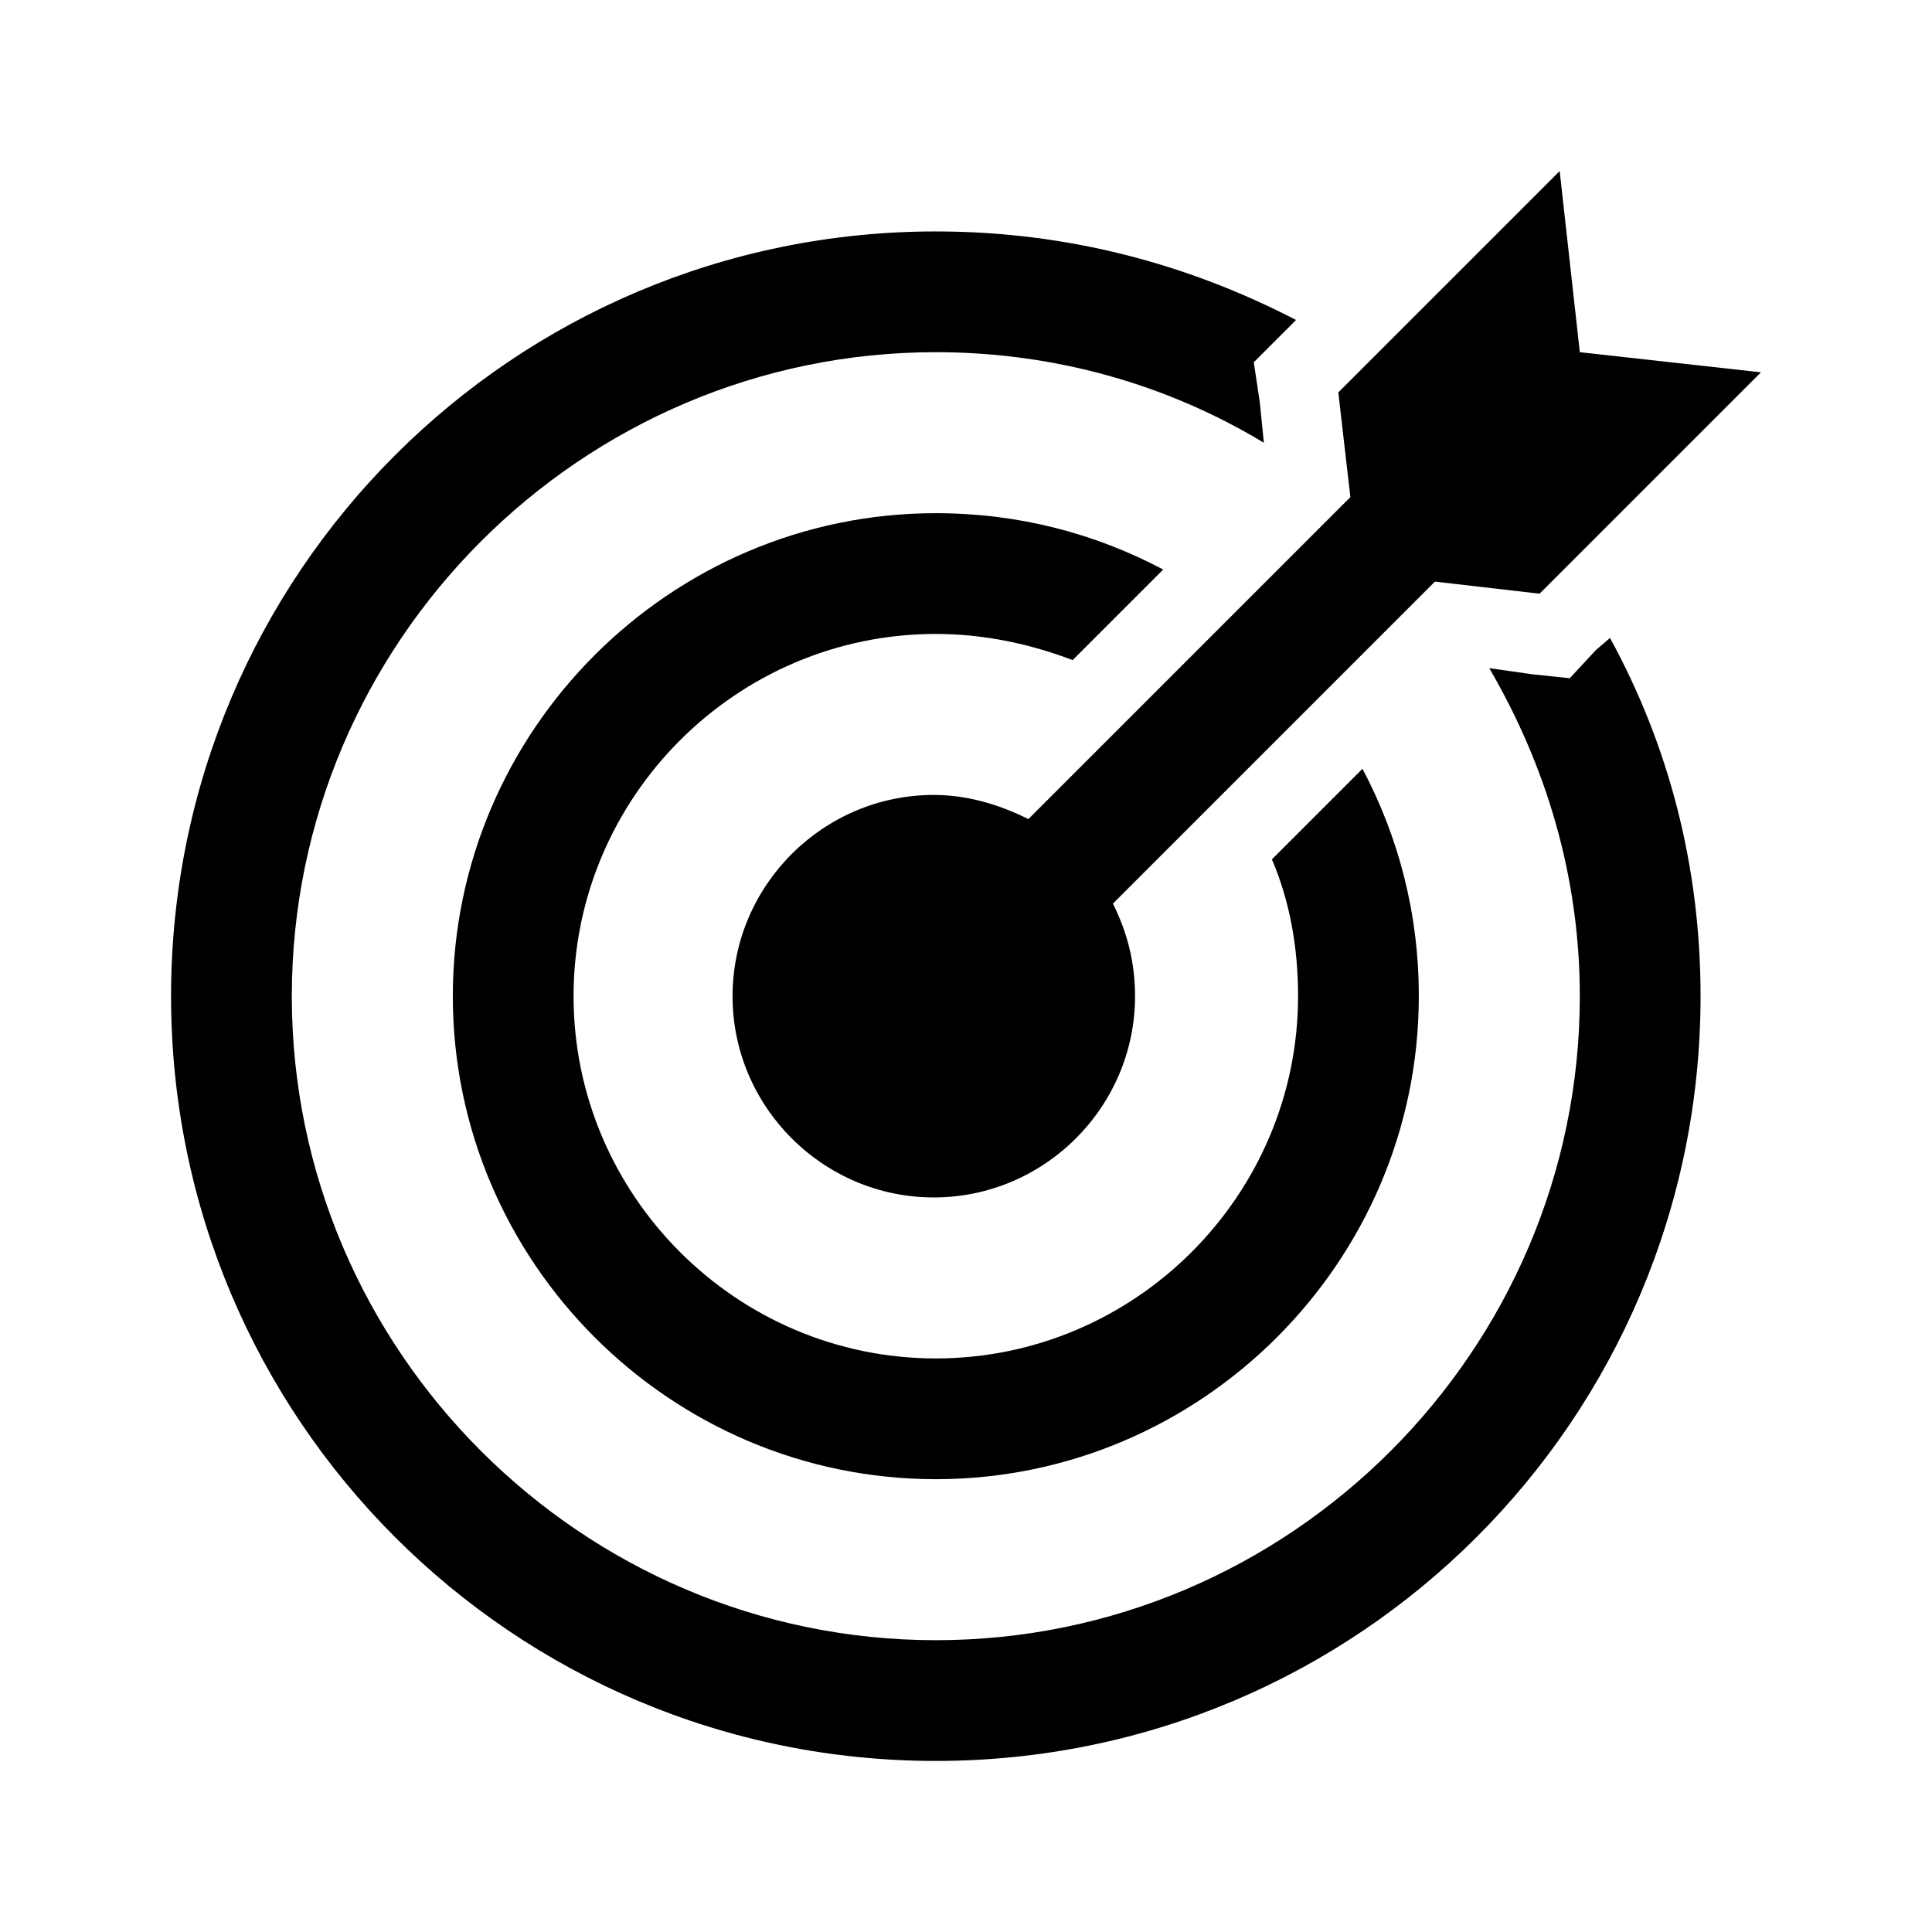
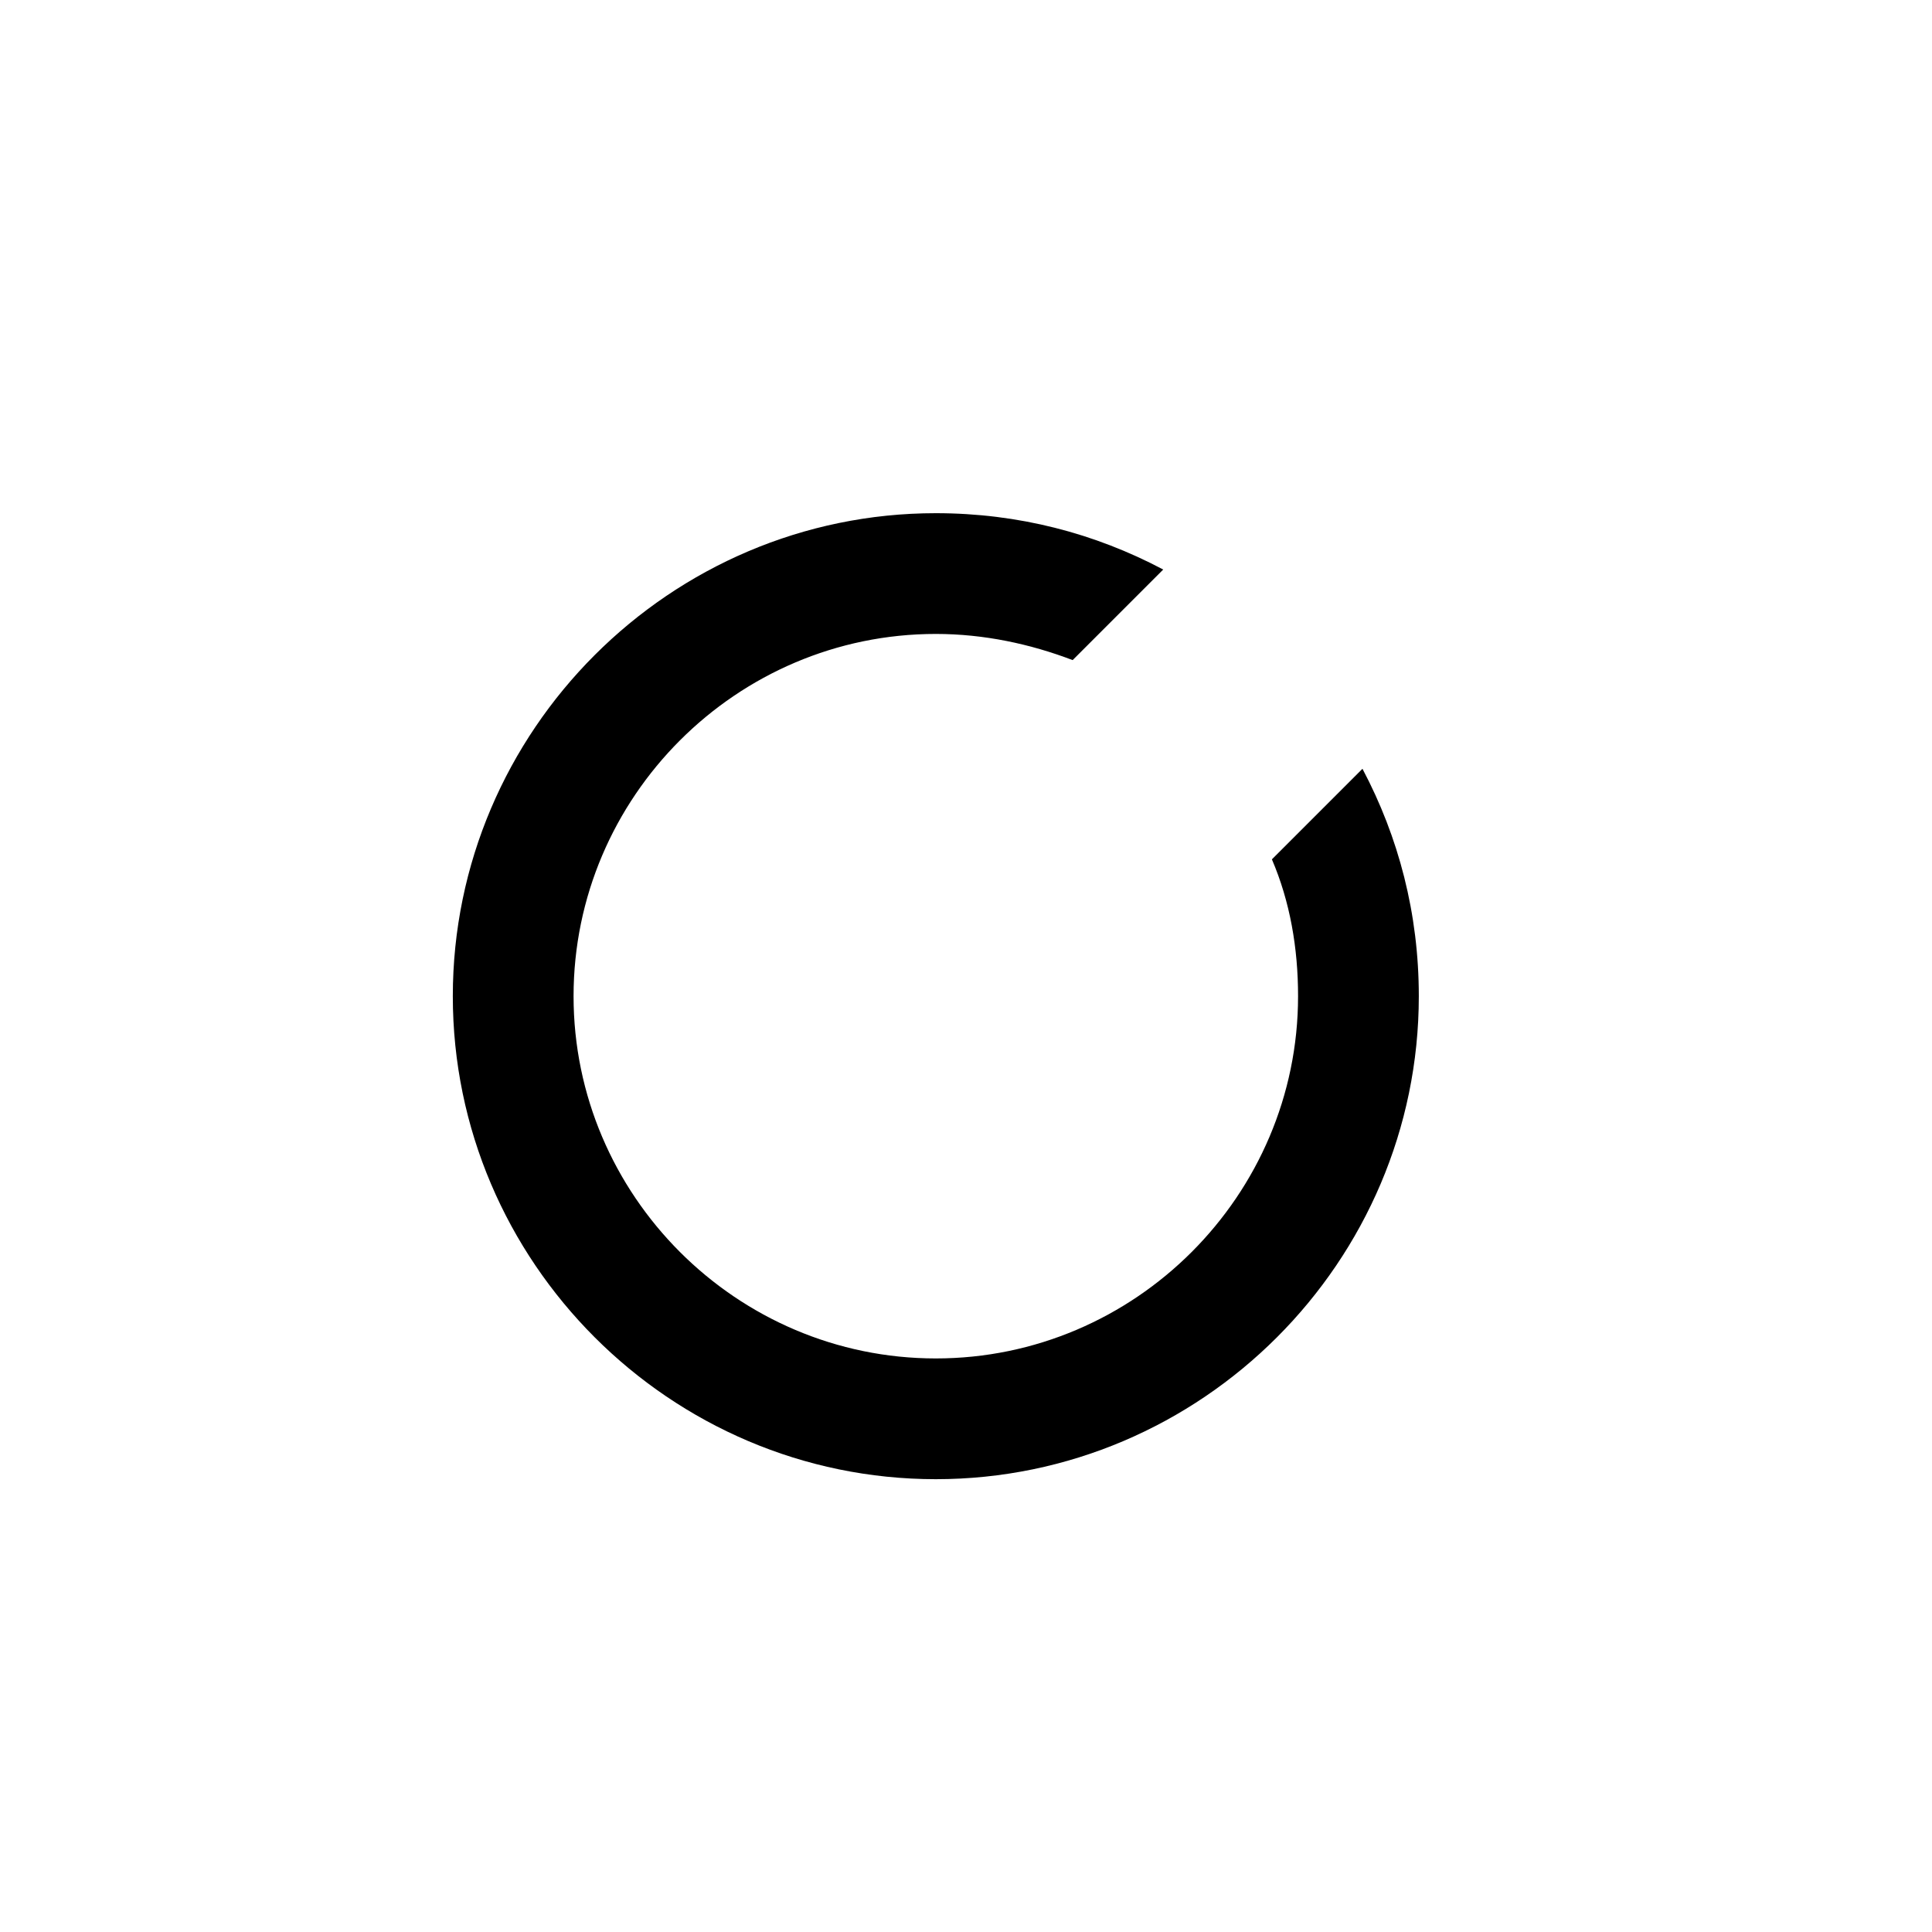
<svg xmlns="http://www.w3.org/2000/svg" overflow="hidden" xml:space="preserve" height="96" width="96">
  <g>
-     <path d="M78.5 17.5 77.5 8.5 66.5 19.5 67.1 24.7 51.1 40.7C49.7 40 48.1 39.5 46.4 39.5 40.9 39.5 36.4 44 36.4 49.5 36.4 55 40.9 59.5 46.4 59.5 51.9 59.5 56.4 55 56.4 49.5 56.4 47.8 56 46.3 55.3 44.9L71.3 28.9 76.5 29.5 87.5 18.5 78.5 17.5Z" />
-     <path d="M79.3 32.3 78 33.7 76.1 33.5 74 33.2C76.8 38 78.5 43.5 78.5 49.5 78.5 67.1 64.1 81.5 46.5 81.5 28.9 81.5 14.5 67.1 14.5 49.5 14.5 31.9 28.9 17.5 46.5 17.5 52.4 17.5 58 19.1 62.8 22L62.6 20 62.3 18 63.7 16.6 64.4 15.9C59 13.1 53 11.5 46.5 11.5 25.5 11.5 8.5 28.5 8.5 49.5 8.5 70.5 25.5 87.5 46.5 87.5 67.5 87.5 84.5 70.5 84.5 49.5 84.5 43 82.9 37 80 31.7L79.3 32.3Z" />
    <path d="M63.2 42.7C64.1 44.8 64.5 47.1 64.5 49.5 64.5 59.4 56.4 67.5 46.5 67.5 36.6 67.5 28.5 59.4 28.5 49.5 28.5 39.6 36.6 31.5 46.5 31.5 48.9 31.5 51.2 32 53.3 32.8L57.8 28.3C54.4 26.5 50.6 25.5 46.5 25.5 33.3 25.5 22.5 36.3 22.5 49.5 22.5 62.7 33.3 73.5 46.5 73.5 59.7 73.5 70.5 62.7 70.5 49.5 70.5 45.4 69.5 41.6 67.7 38.2L63.2 42.7Z" />
  </g>
</svg>